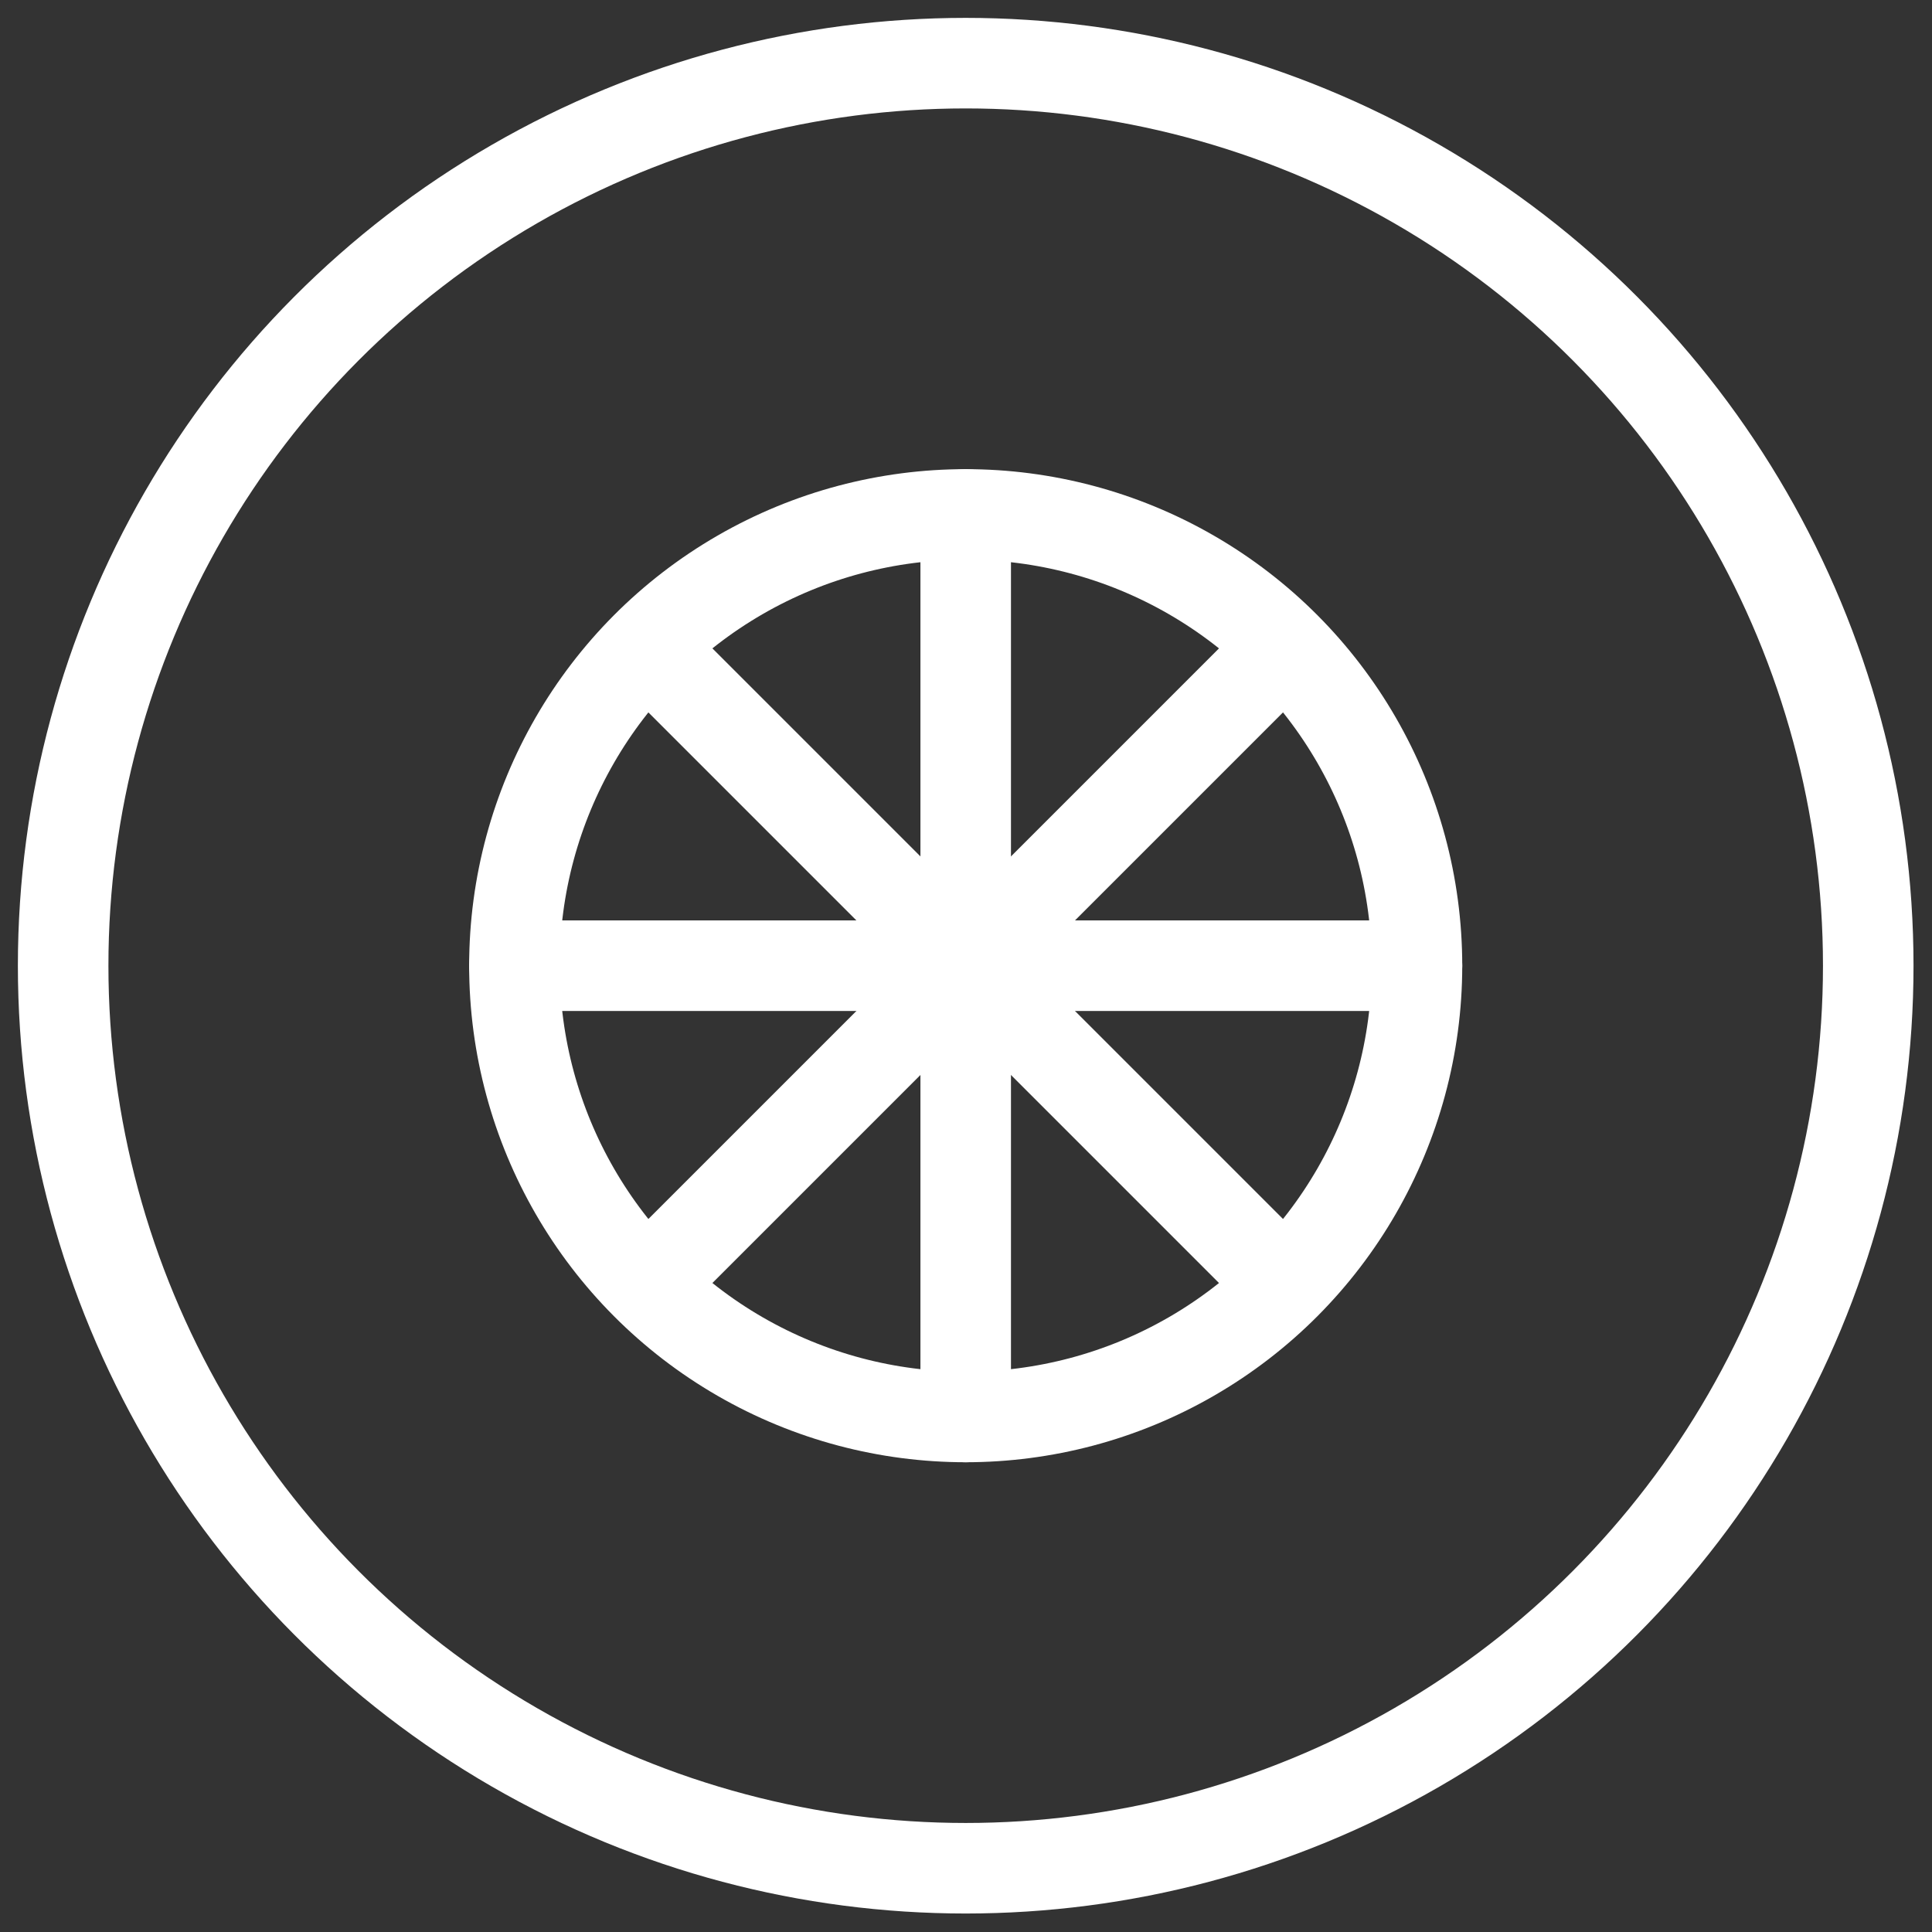
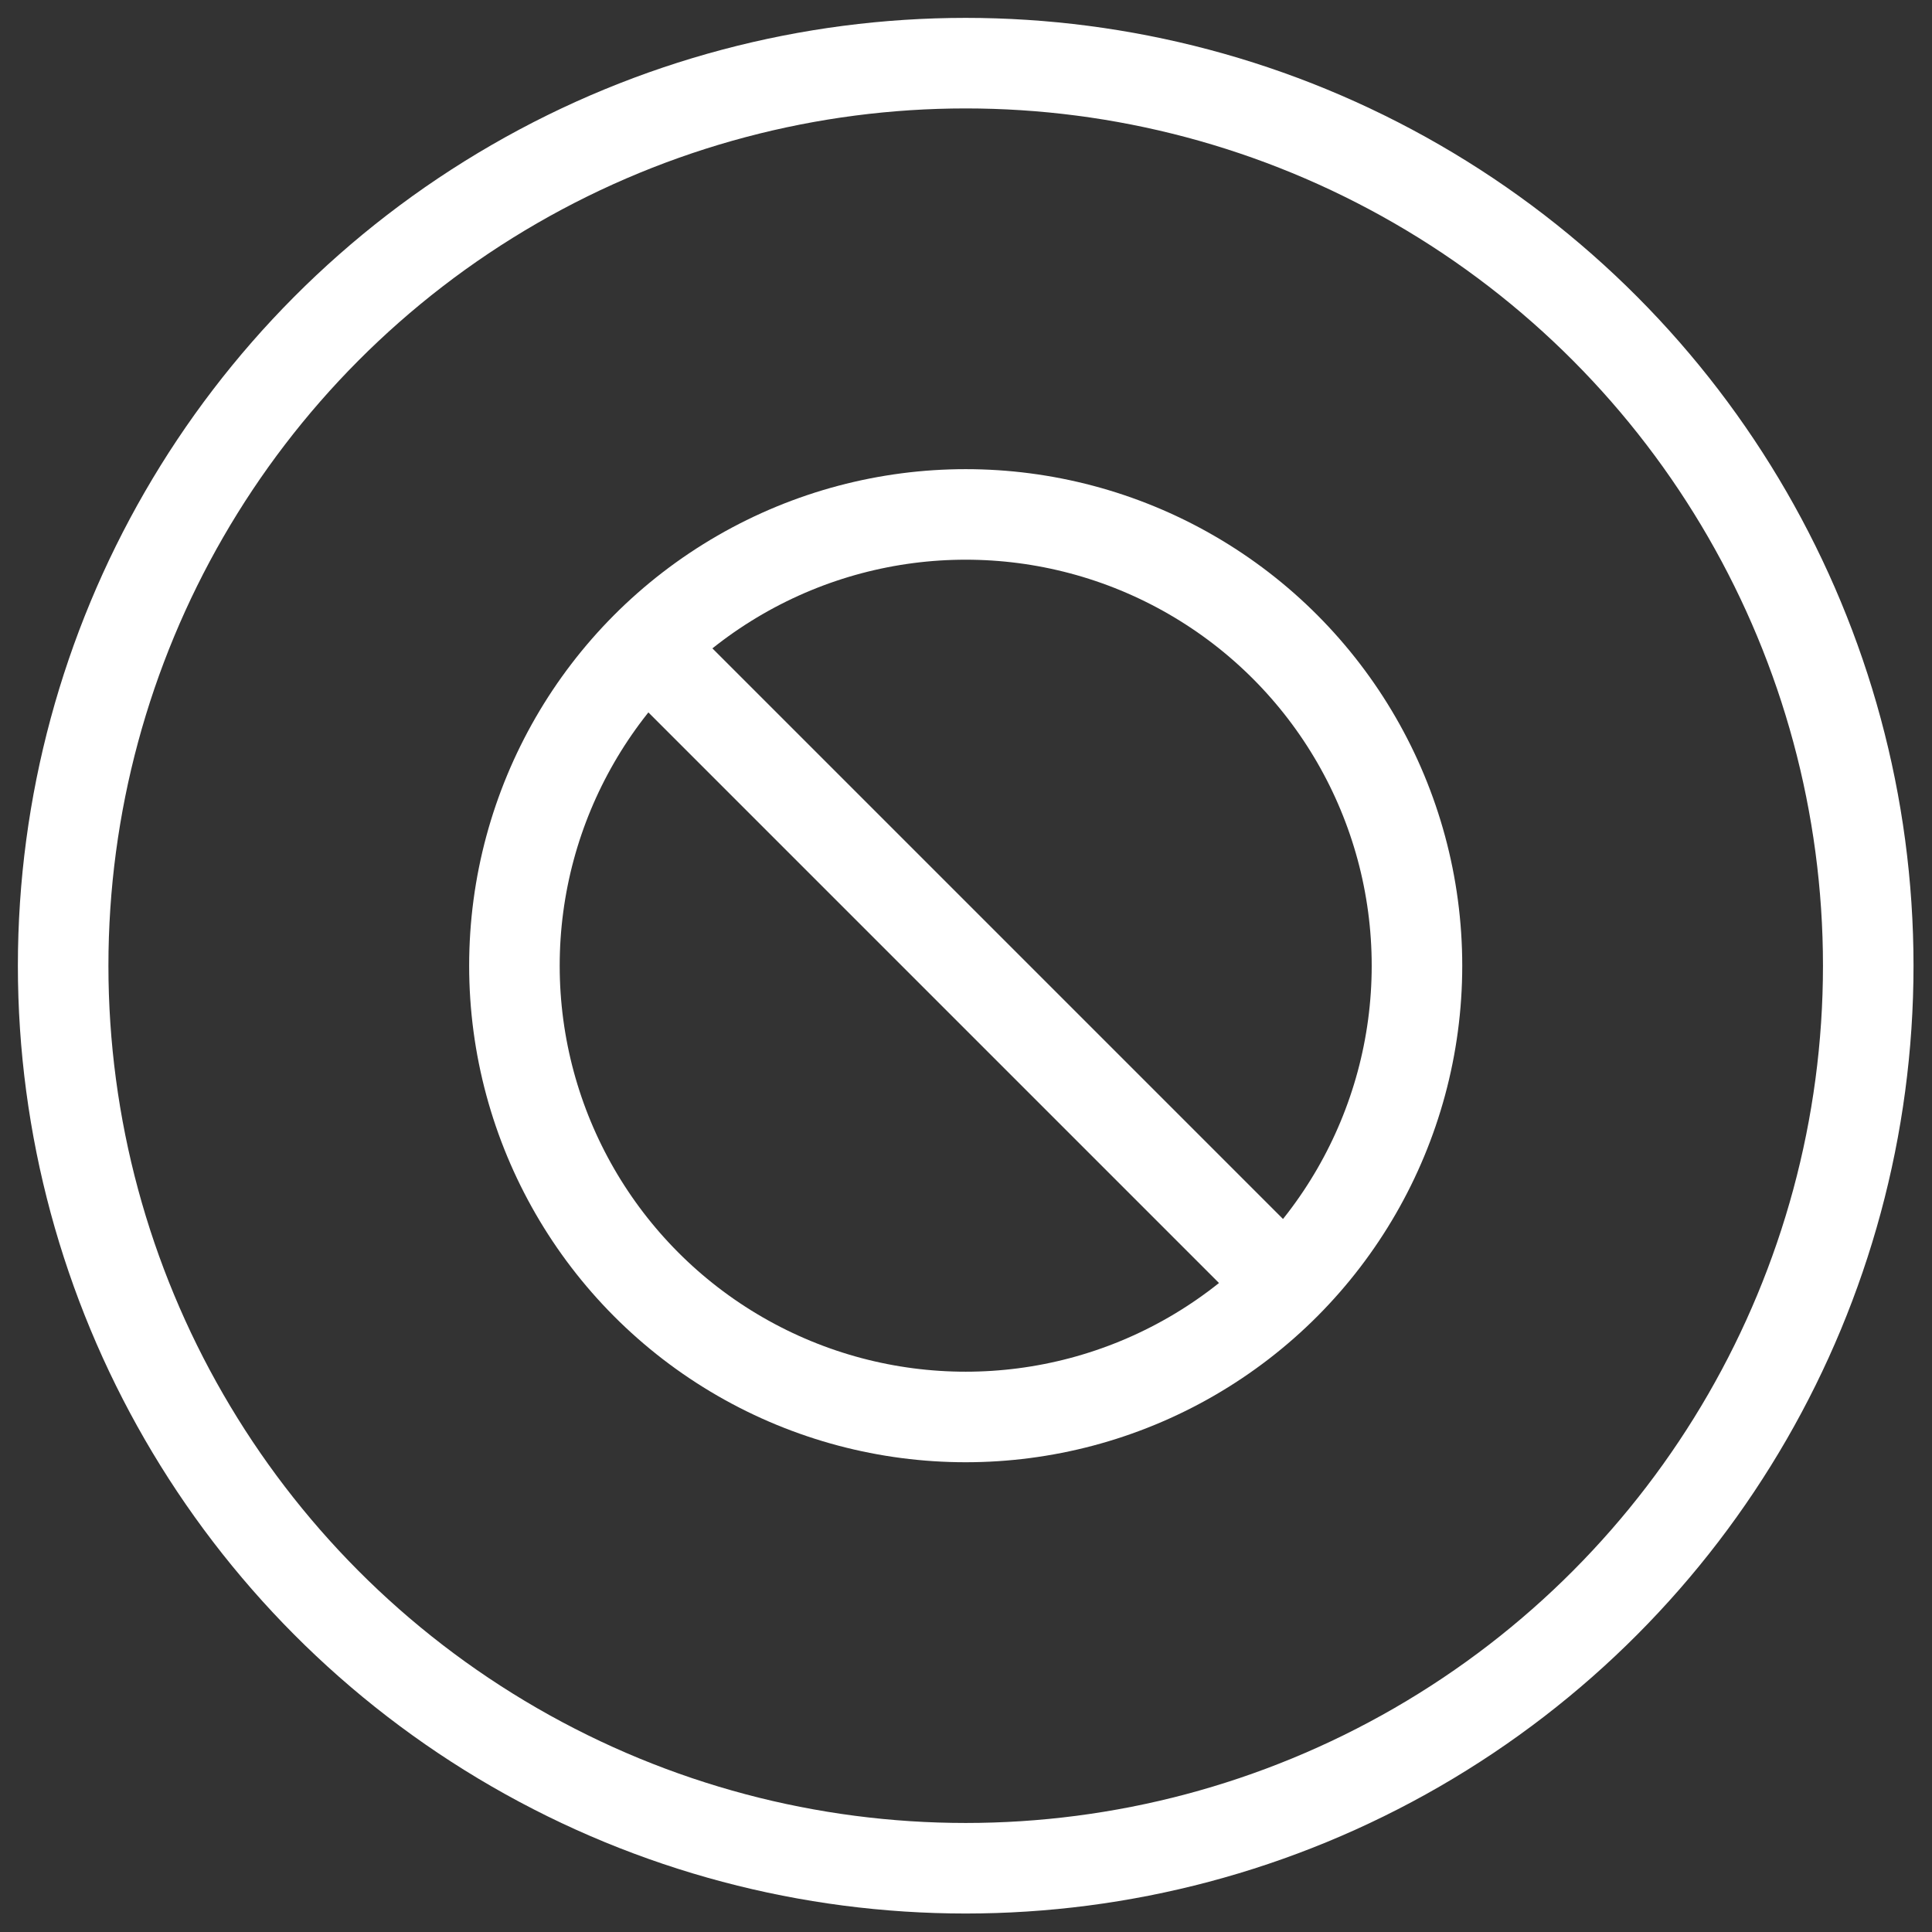
<svg xmlns="http://www.w3.org/2000/svg" xmlns:ns1="http://sodipodi.sourceforge.net/DTD/sodipodi-0.dtd" xmlns:ns2="http://www.inkscape.org/namespaces/inkscape" width="128" height="128" viewBox="0 0 128 128" role="img" aria-label="Pneu icon" version="1.1" id="svg13" ns1:docname="pneu.svg" ns2:version="1.4.2 (ebf0e940d0, 2025-05-08)" ns2:export-filename="pneu.webp" ns2:export-xdpi="300" ns2:export-ydpi="300">
  <rect x="0" y="0" width="128" height="128" fill="#333333" stroke="none" />
  <defs id="defs13" />
  <ns1:namedview id="namedview13" pagecolor="#000000" bordercolor="#666666" borderopacity="1.0" ns2:showpageshadow="2" ns2:pageopacity="0.0" ns2:pagecheckerboard="0" ns2:deskcolor="#d1d1d1" showgrid="false" ns2:zoom="3.2890625" ns2:cx="34.052257" ns2:cy="81.482185" ns2:window-width="1920" ns2:window-height="1031" ns2:window-x="1920" ns2:window-y="24" ns2:window-maximized="1" ns2:current-layer="g13" />
  <g fill="none" stroke="#000" stroke-width="6" stroke-linecap="round" stroke-linejoin="round" id="g13">
    <g id="g9" />
    <g id="g14" transform="matrix(1.359,0,0,1.359,-22.996,-22.996)" style="stroke-width:4.414">
      <circle cx="64" cy="64" r="44" id="circle1" style="stroke:#ffffff;stroke-width:4.414;stroke-opacity:1" ns2:export-filename="pneu.webp" ns2:export-xdpi="300" ns2:export-ydpi="300" />
      <circle cx="64" cy="64" r="22" id="circle2" style="stroke:#ffffff;stroke-width:4.414;stroke-opacity:1" />
-       <line x1="64" y1="42" x2="64" y2="86" id="line10" style="stroke:#ffffff;stroke-width:4.414;stroke-opacity:1" />
-       <line x1="42" y1="64" x2="86" y2="64" id="line11" style="stroke:#ffffff;stroke-width:4.414;stroke-opacity:1" />
      <line x1="49.182" y1="49.182" x2="78.818" y2="78.818" id="line12" style="stroke:#ffffff;stroke-width:4.414;stroke-opacity:1" />
-       <line x1="49.505" y1="78.495" x2="78.495" y2="49.505" id="line13" style="stroke:#ffffff;stroke-width:4.414;stroke-opacity:1" />
    </g>
  </g>
</svg>